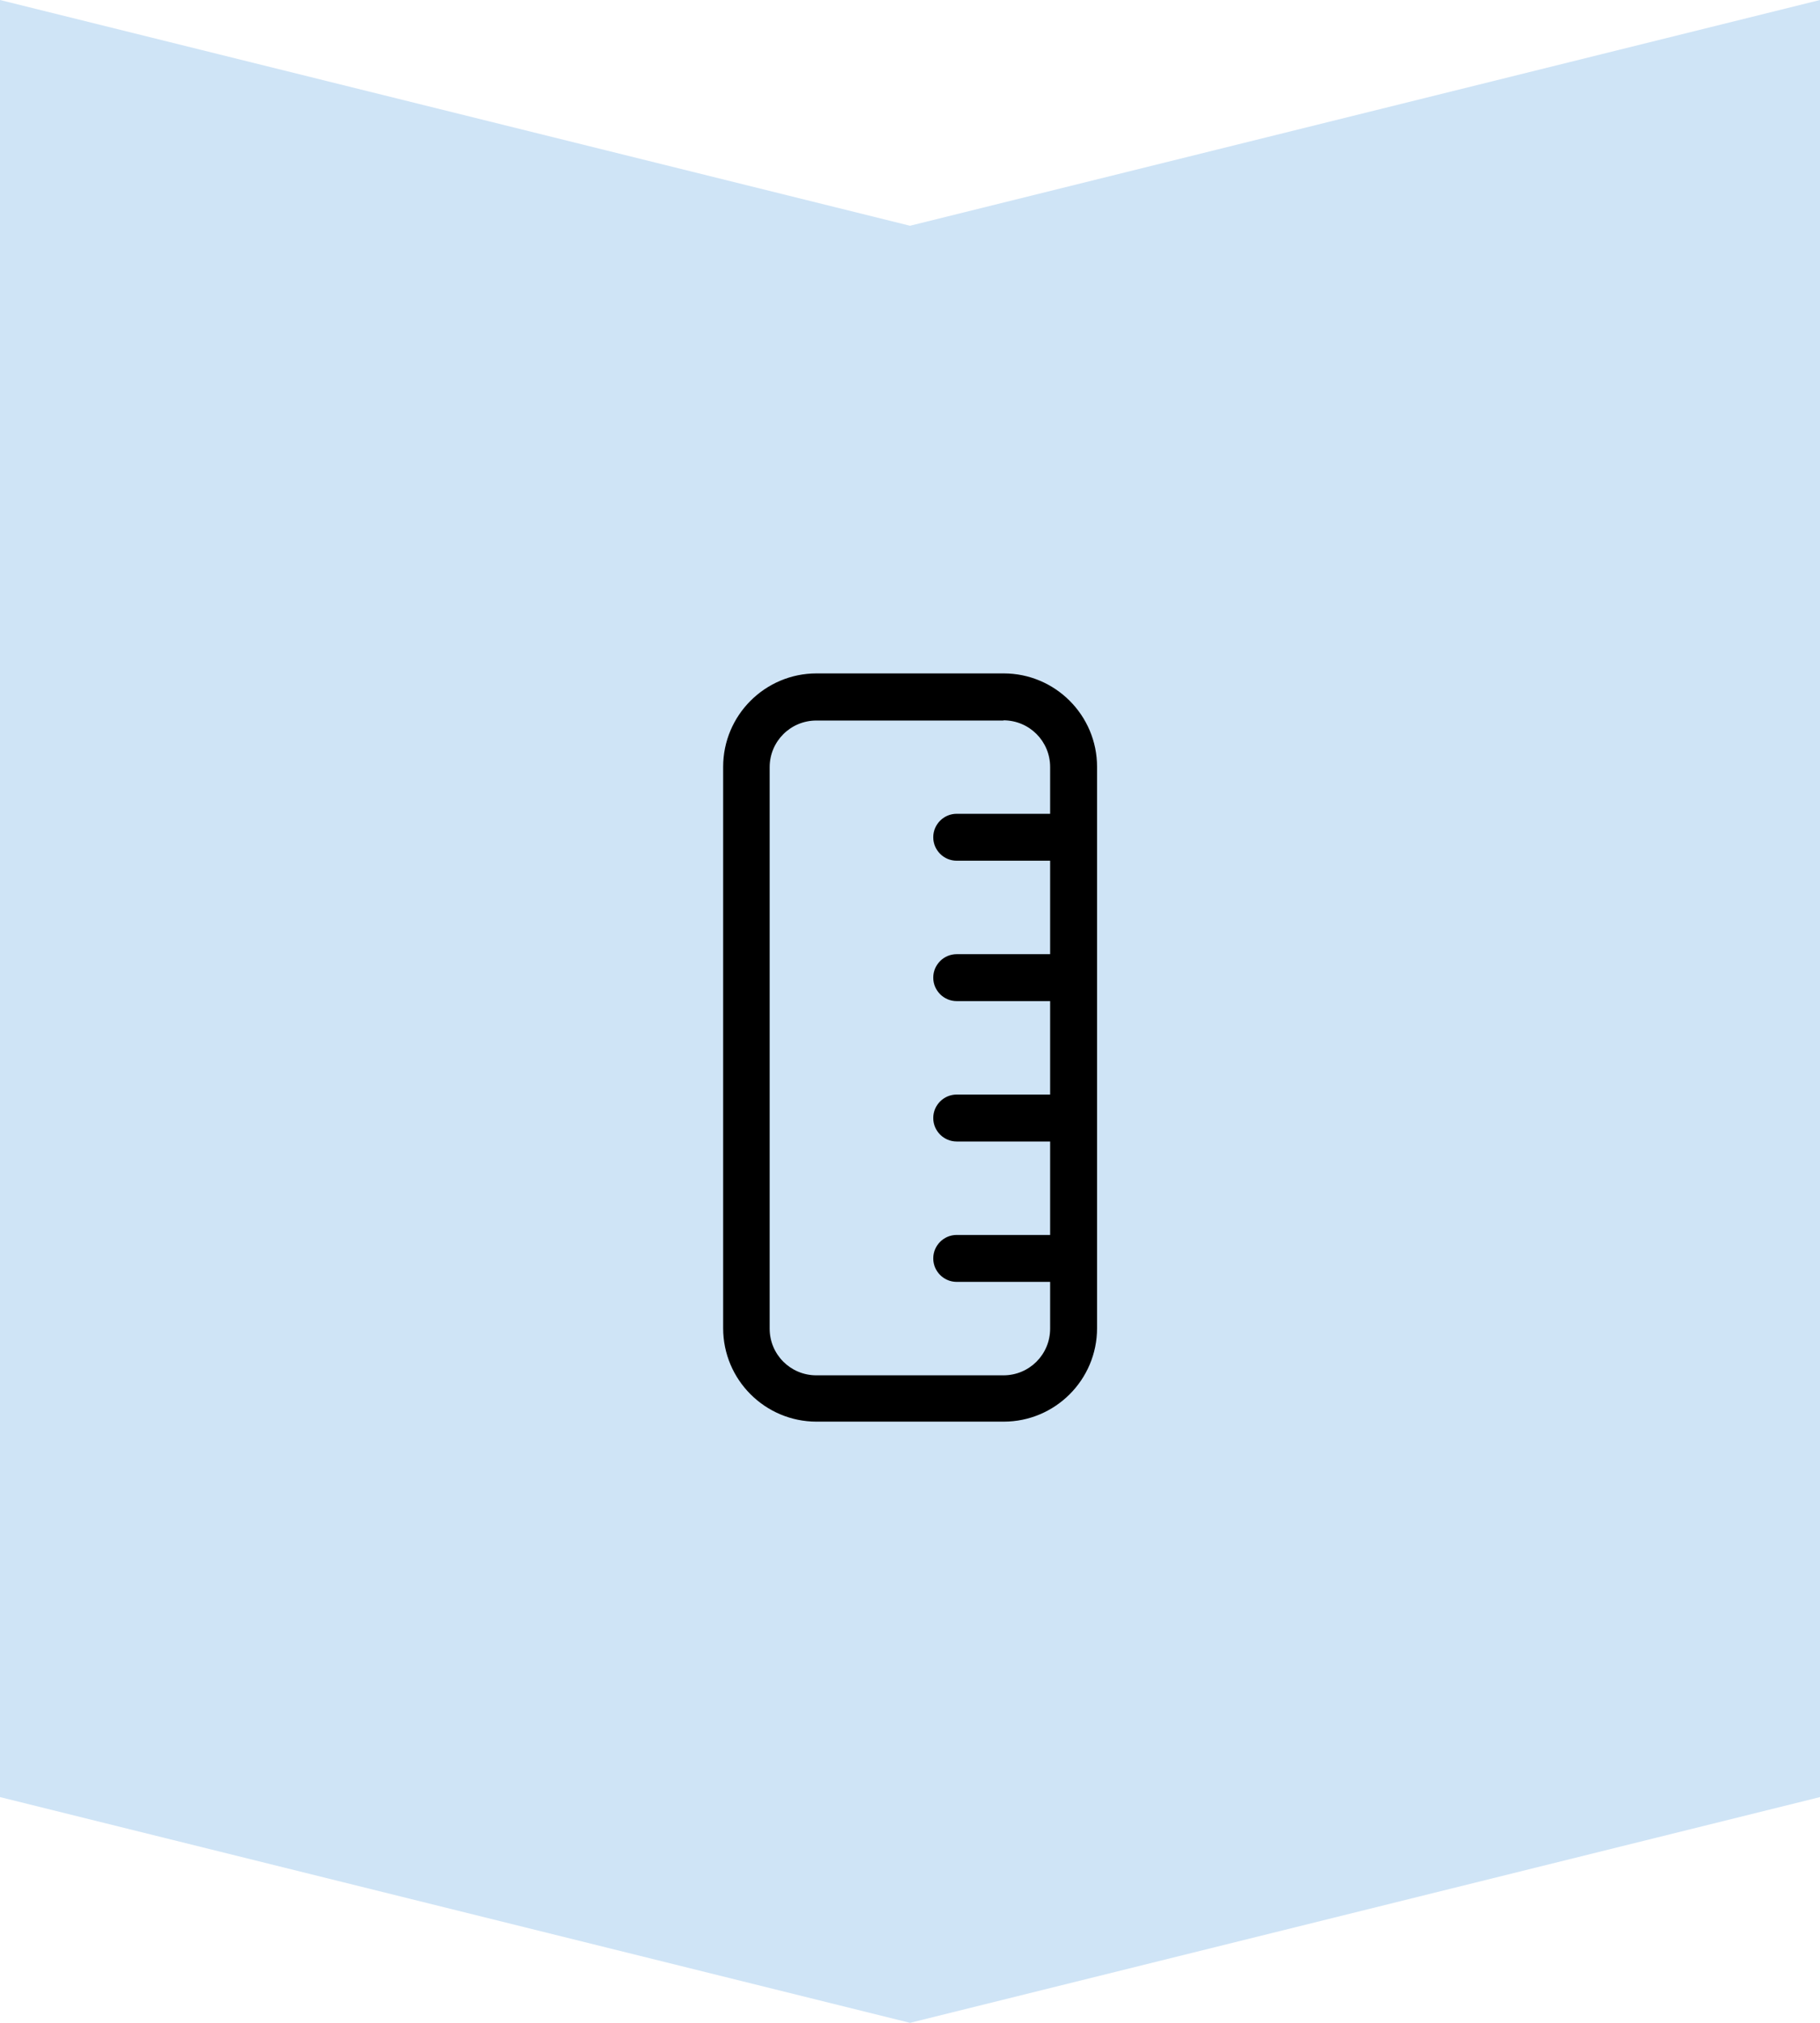
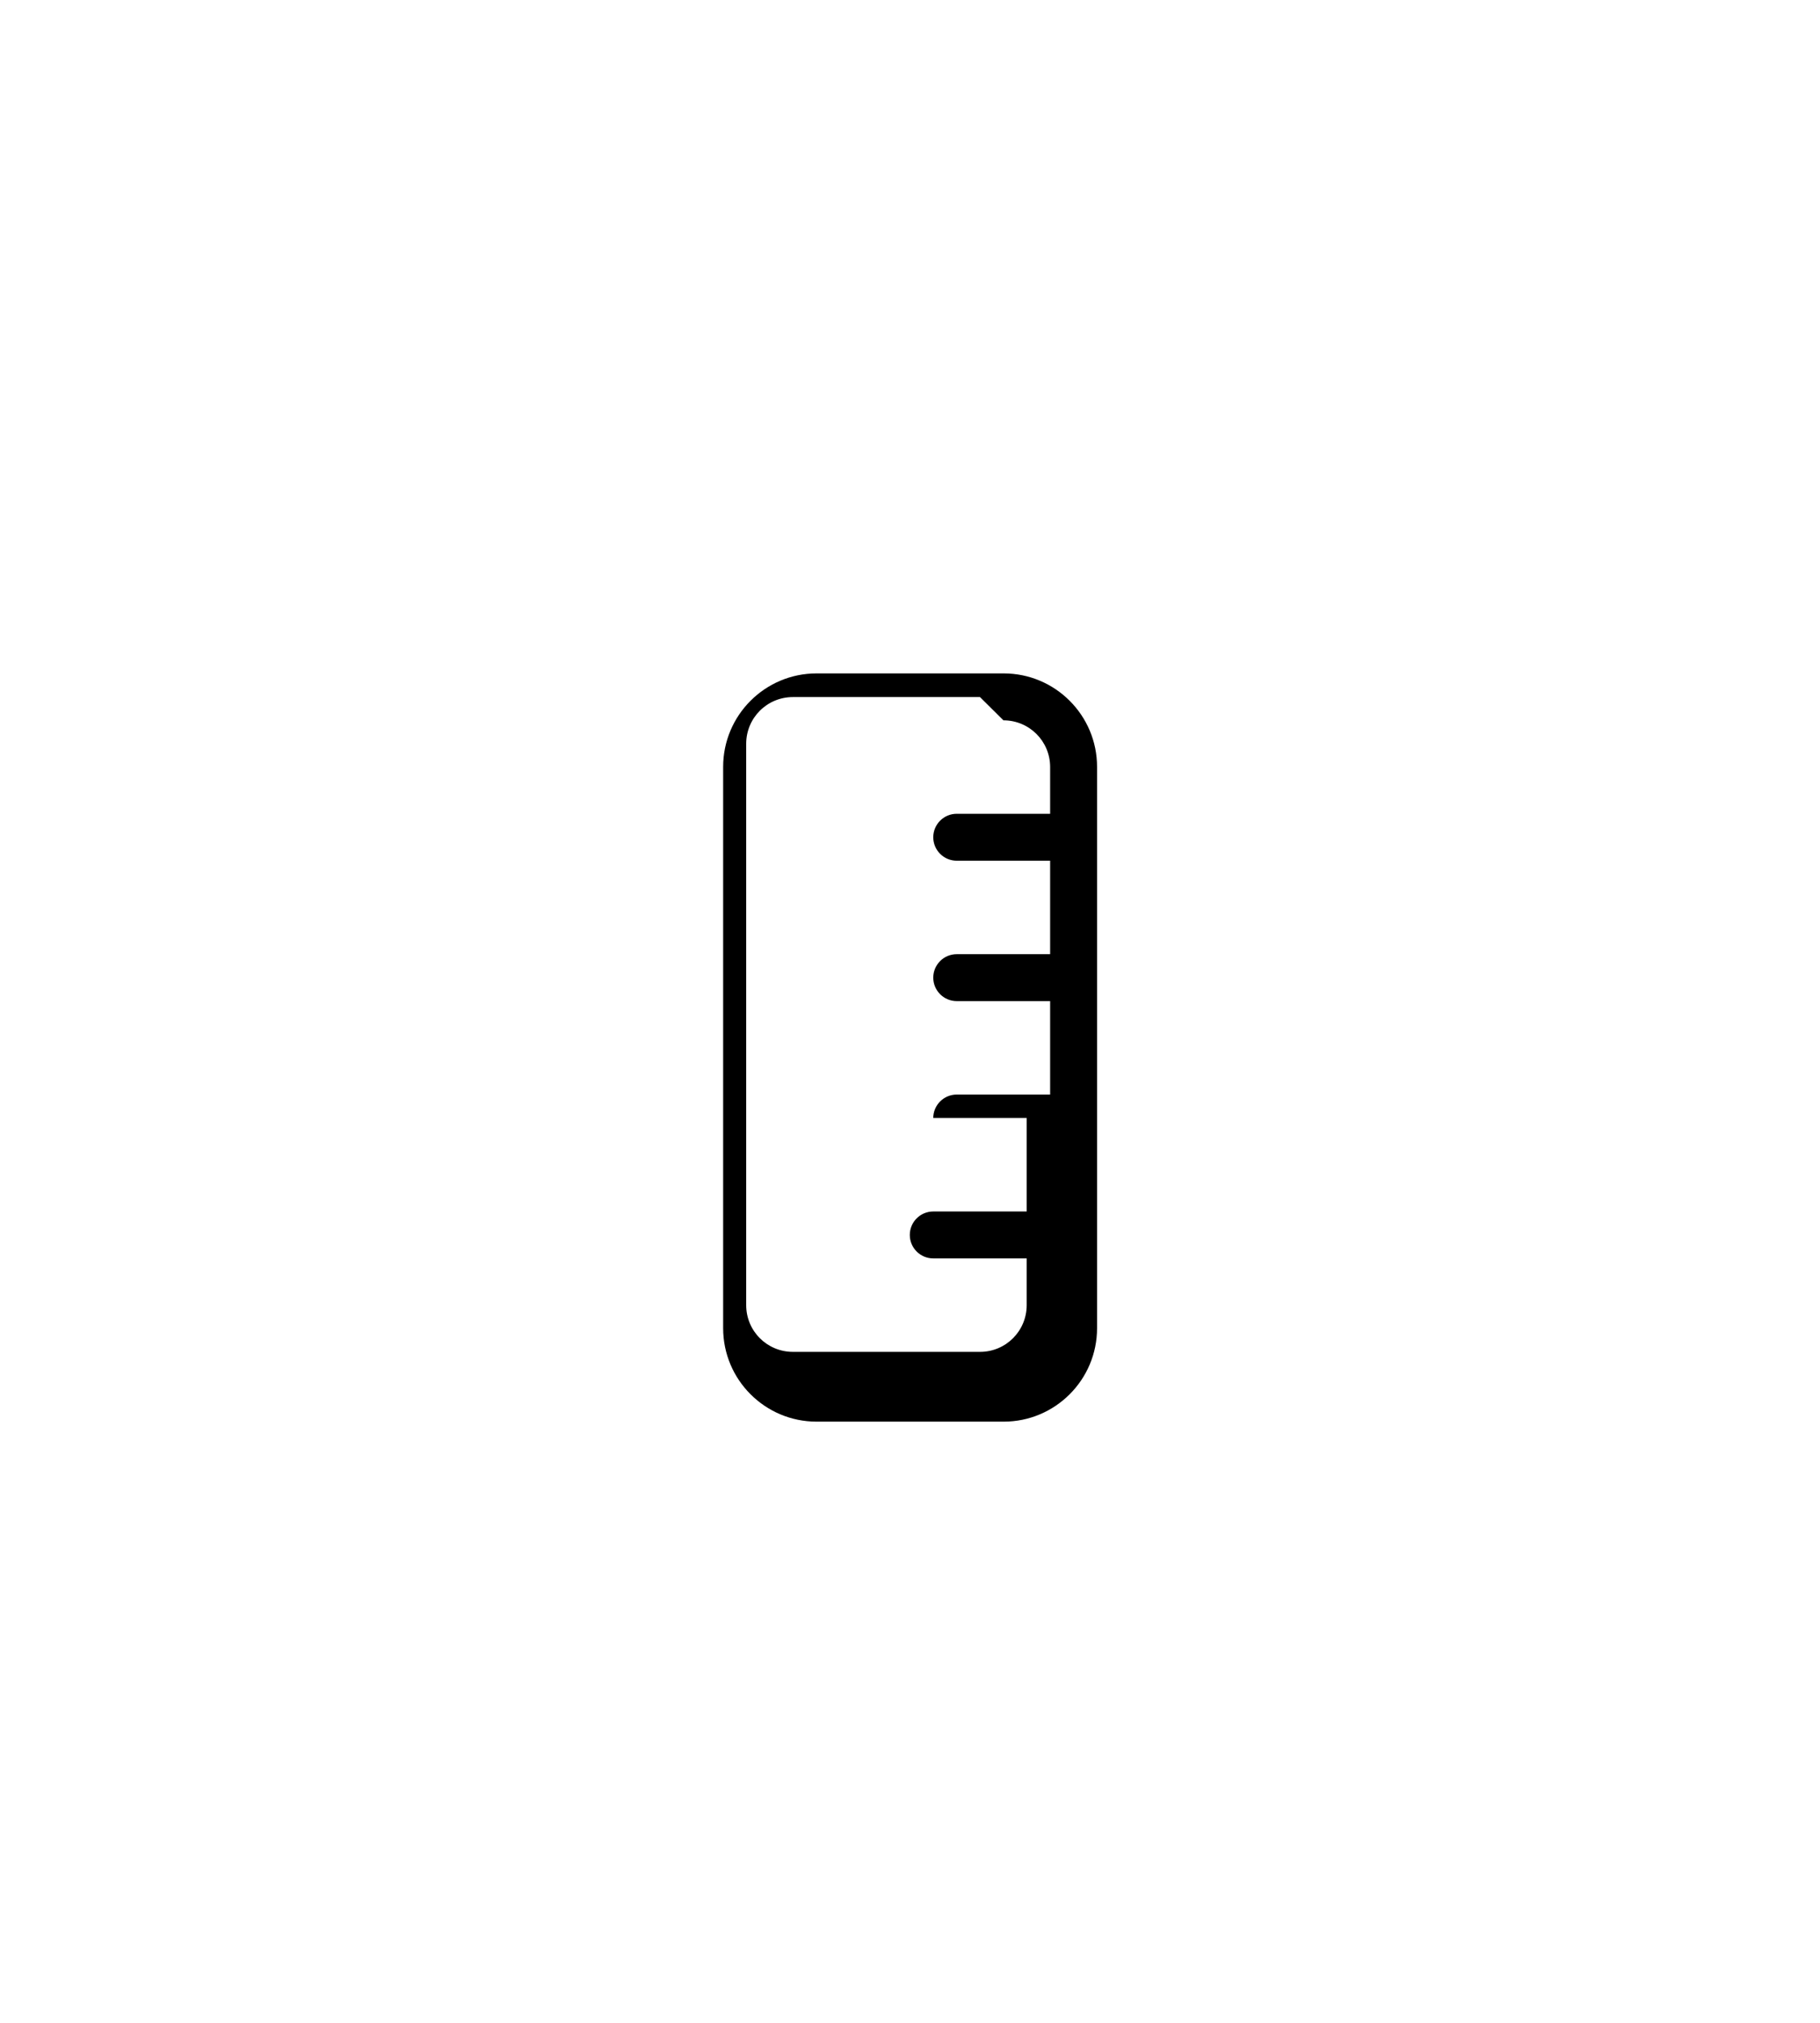
<svg xmlns="http://www.w3.org/2000/svg" id="tech_arrow" data-name="tech_arrow" viewBox="0 0 90 100">
  <defs>
    <style>
      .tech_tri {
        fill: #cfe4f6;
      }
    </style>
  </defs>
  <g id="arrow_icon" data-name="arrow_icon">
-     <path id="triangle" class="tech_tri" d="M0,88.84l45,11.16,45-11.16V0l-45,11.16L0,0v88.84Z" />
-     <path d="M49.62,35.61c1.28,0,2.31,1.03,2.31,2.31v2.31h-4.62c-.64,0-1.16.52-1.16,1.16s.52,1.16,1.16,1.16h4.62v4.62h-4.62c-.64,0-1.16.52-1.16,1.16s.52,1.16,1.16,1.16h4.62v4.62h-4.62c-.64,0-1.16.52-1.16,1.16s.52,1.16,1.16,1.16h4.62v4.62h-4.62c-.64,0-1.16.52-1.16,1.16s.52,1.16,1.16,1.16h4.62v2.31c0,1.28-1.03,2.31-2.31,2.31h-9.25c-1.28,0-2.31-1.03-2.31-2.31v-27.75c0-1.28,1.03-2.31,2.31-2.31h9.25ZM40.38,33.29c-2.55,0-4.62,2.07-4.62,4.62v27.75c0,2.55,2.07,4.62,4.62,4.62h9.25c2.55,0,4.62-2.07,4.62-4.62v-27.75c0-2.55-2.07-4.62-4.62-4.62h-9.25Z" />
+     <path d="M49.62,35.61c1.28,0,2.31,1.03,2.31,2.31v2.31h-4.62c-.64,0-1.16.52-1.16,1.16s.52,1.16,1.16,1.16h4.62v4.62h-4.62c-.64,0-1.16.52-1.16,1.16s.52,1.16,1.16,1.16h4.62v4.62h-4.62c-.64,0-1.16.52-1.16,1.16h4.62v4.62h-4.62c-.64,0-1.16.52-1.16,1.16s.52,1.16,1.16,1.16h4.62v2.31c0,1.28-1.03,2.31-2.31,2.31h-9.25c-1.28,0-2.31-1.03-2.31-2.31v-27.75c0-1.28,1.03-2.31,2.31-2.31h9.25ZM40.38,33.29c-2.55,0-4.62,2.07-4.62,4.62v27.75c0,2.55,2.07,4.62,4.62,4.62h9.25c2.55,0,4.62-2.07,4.62-4.62v-27.75c0-2.55-2.07-4.62-4.62-4.62h-9.25Z" />
  </g>
</svg>